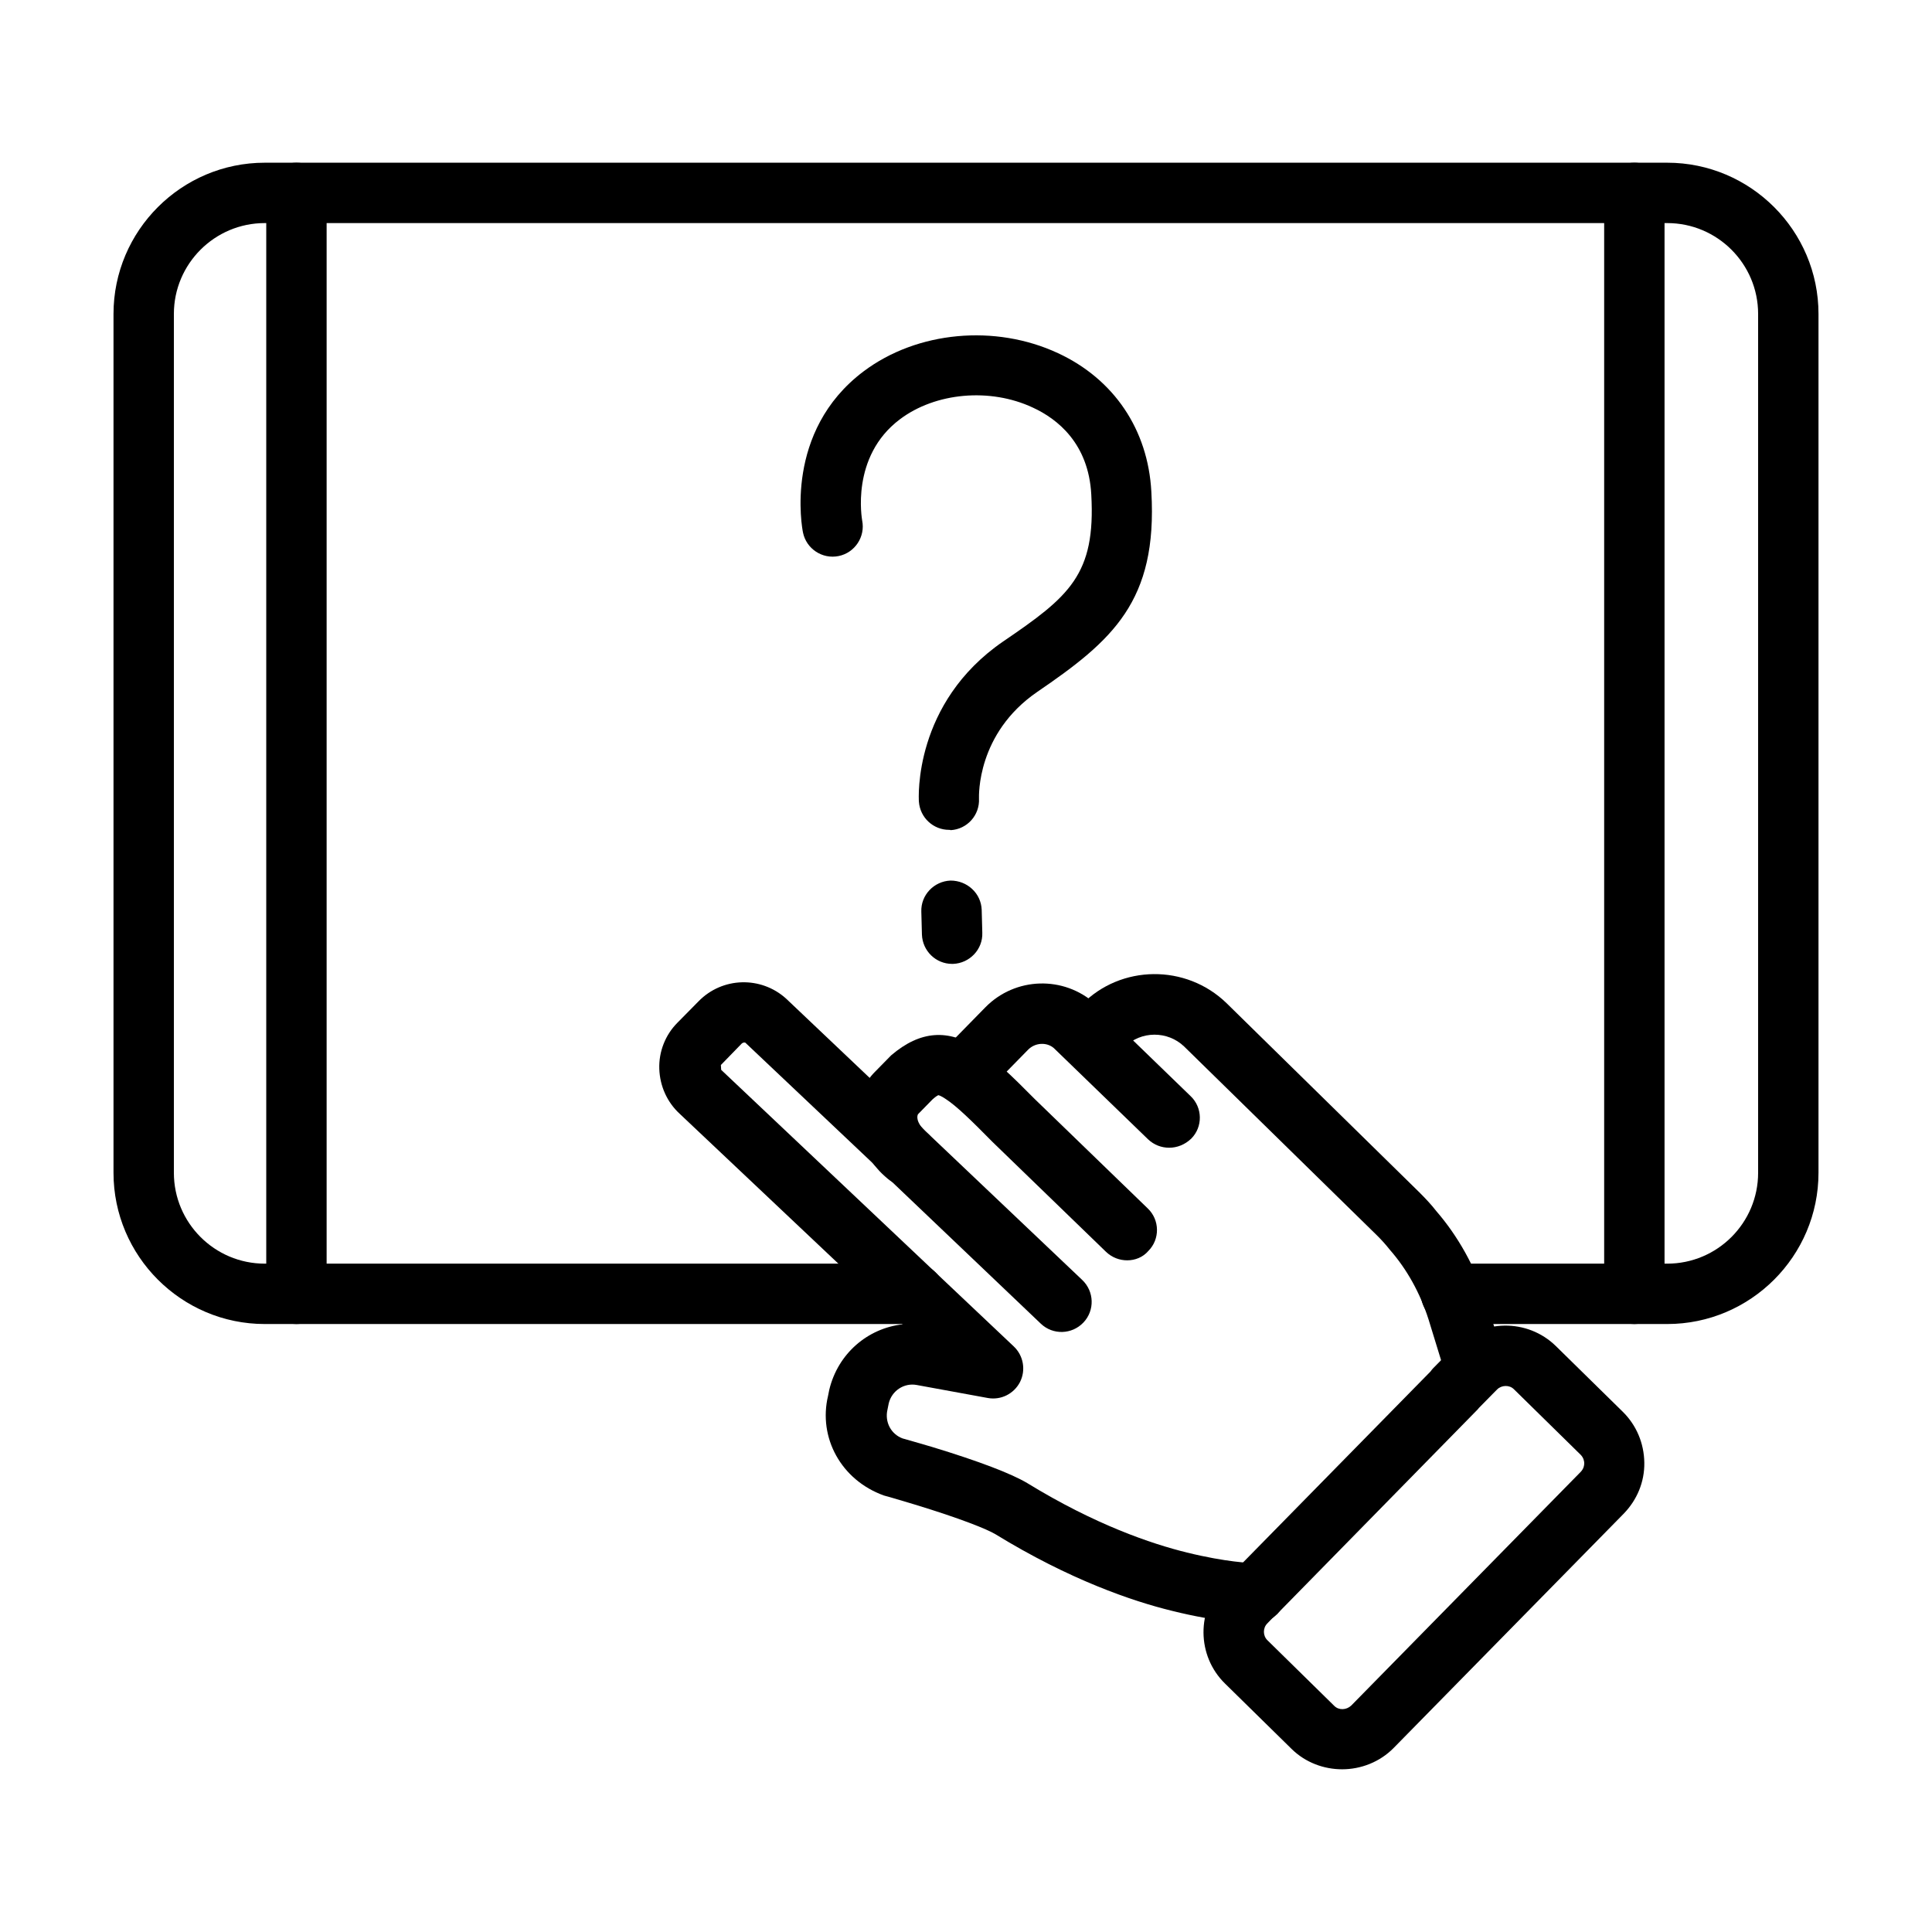
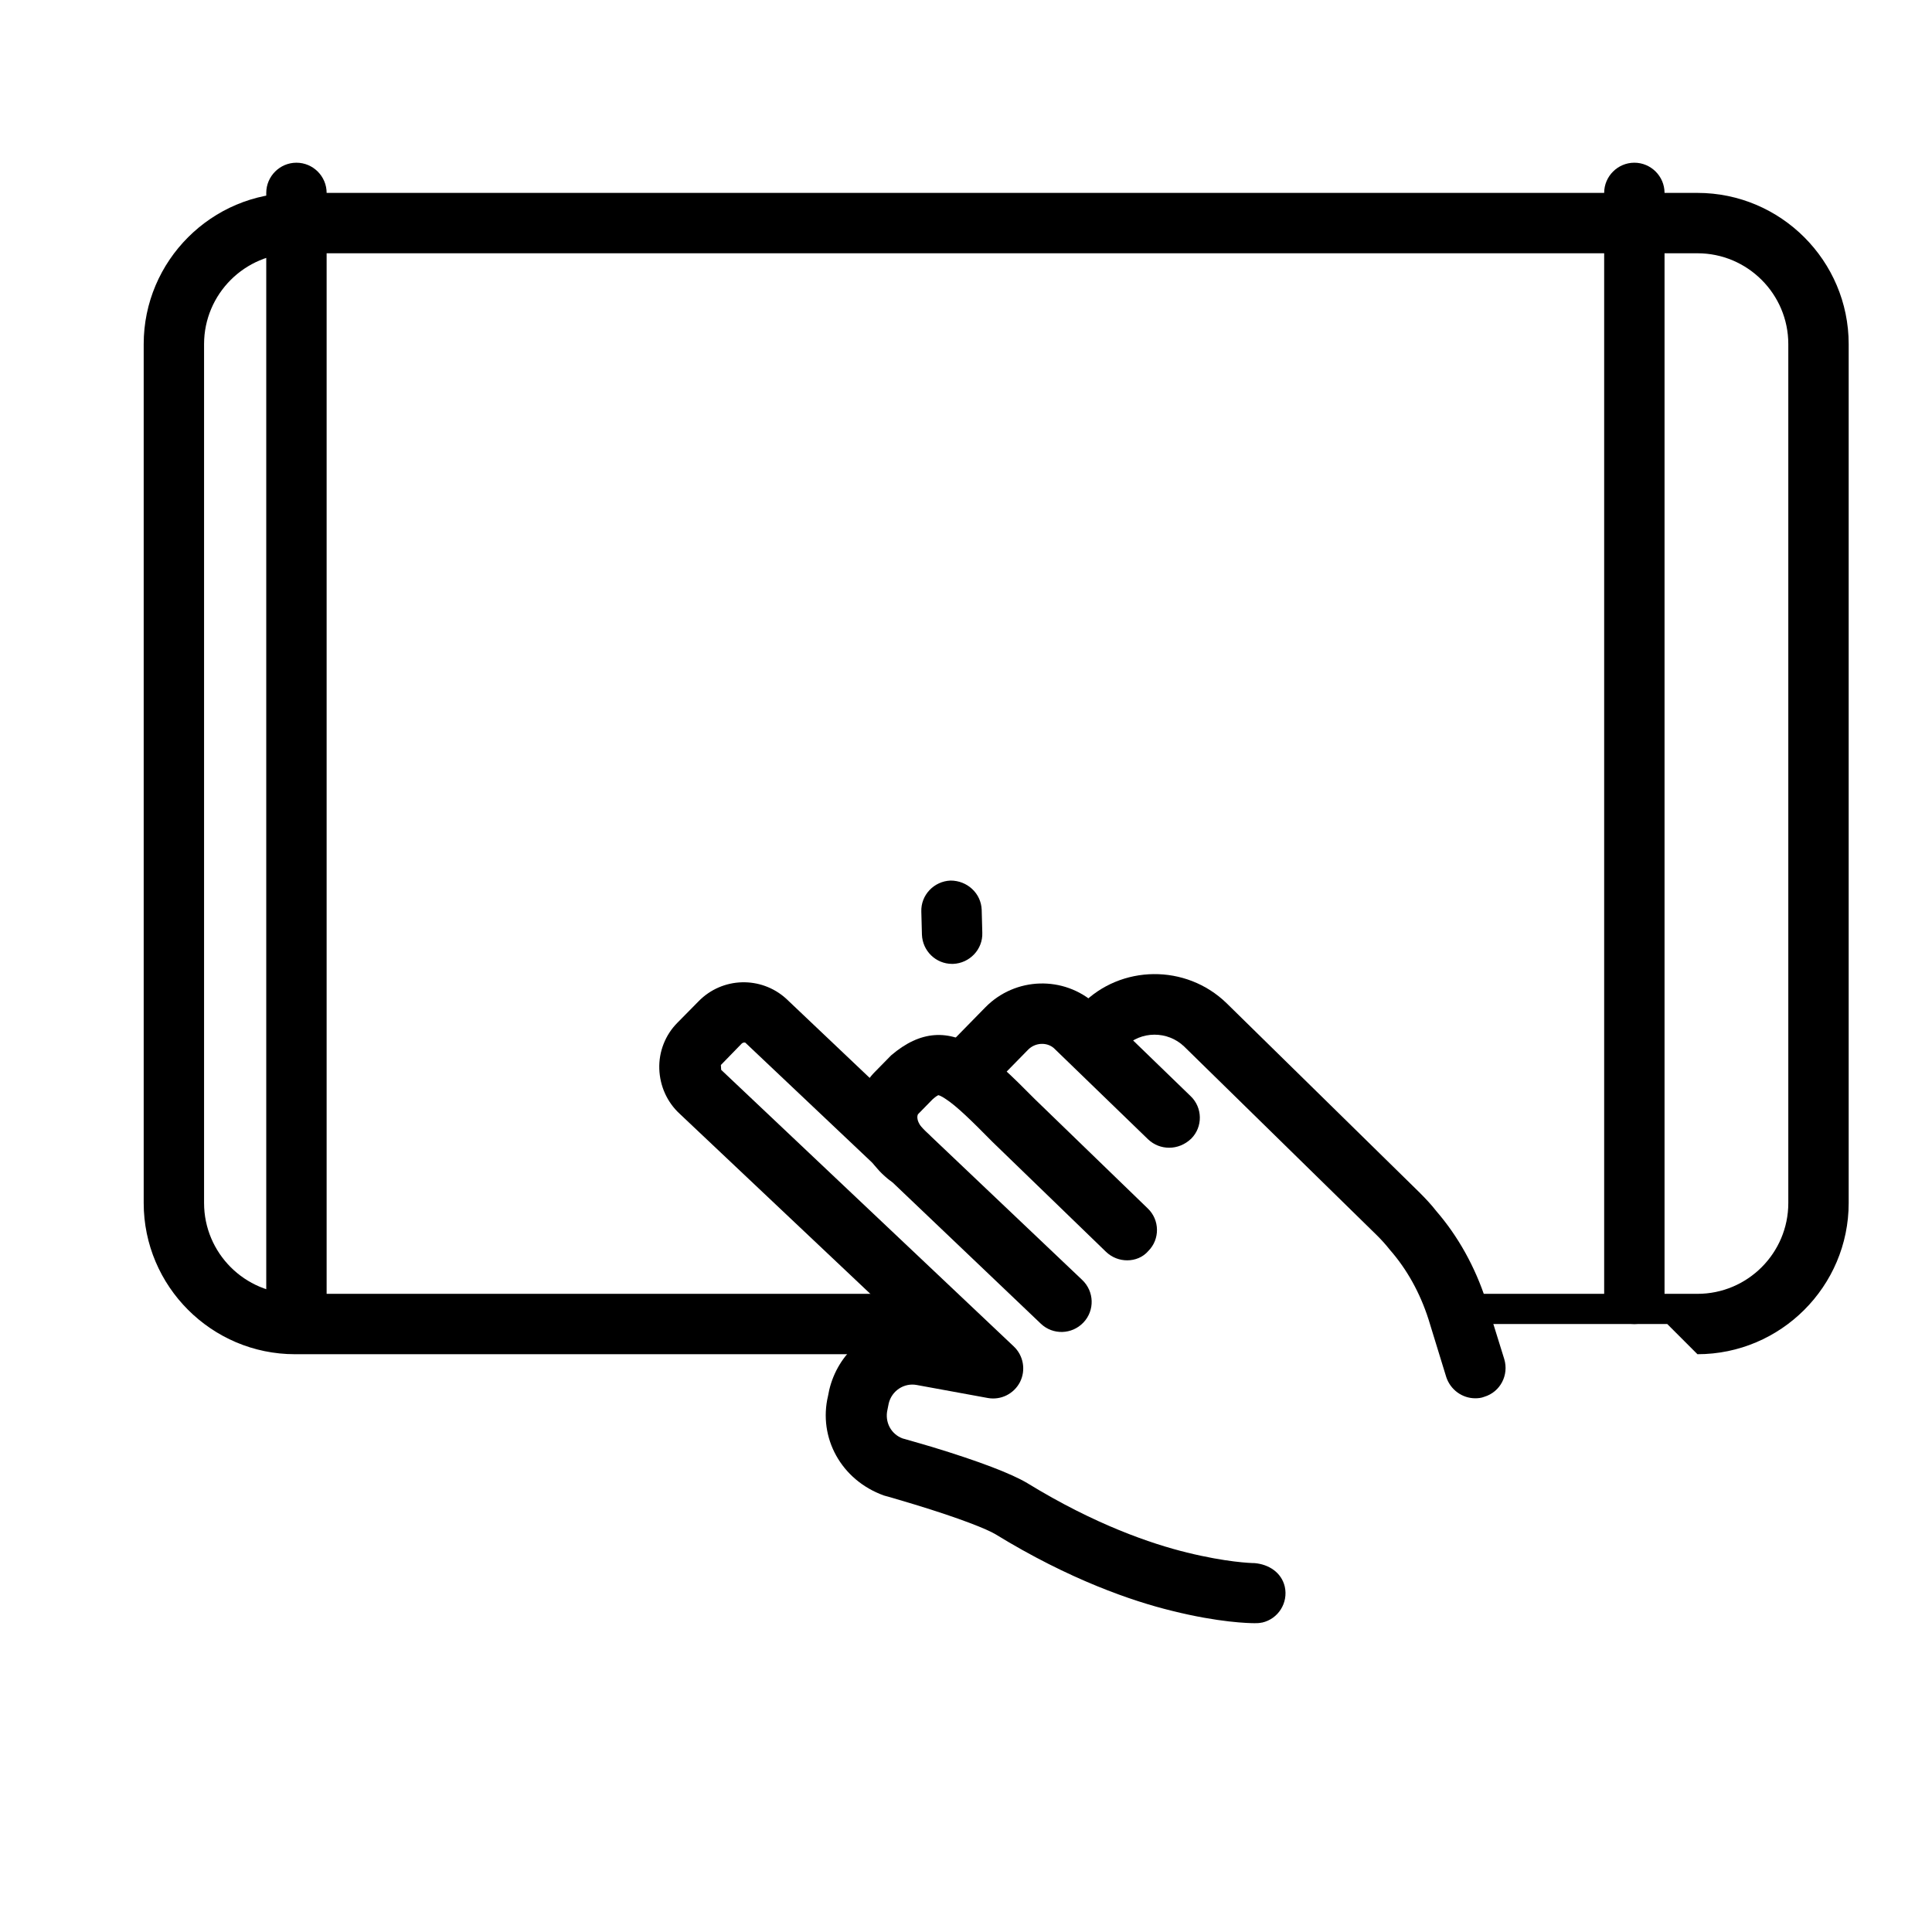
<svg xmlns="http://www.w3.org/2000/svg" id="Layer_1" enable-background="new 0 0 64 64" viewBox="0 0 64 64">
  <g>
    <g>
-       <path d="m31.44 27.49c-.52 0-.96-.4-1-.93-.01-.13-.18-3.27 2.79-5.31 2.19-1.49 3.07-2.21 2.92-4.87-.09-1.68-1.11-2.5-1.94-2.88-1.41-.66-3.22-.5-4.4.39-1.65 1.24-1.25 3.33-1.25 3.35.11.54-.24 1.07-.78 1.18s-1.07-.24-1.18-.78c-.03-.14-.64-3.35 2.01-5.34 1.77-1.33 4.36-1.57 6.44-.6 1.85.86 2.98 2.53 3.09 4.59.21 3.63-1.29 4.93-3.78 6.63-2.01 1.38-1.93 3.45-1.93 3.53.03.55-.39 1.02-.94 1.05-.01-.01-.03-.01-.05-.01z" />
-     </g>
+       </g>
    <g>
      <path d="m31.54 31.93c-.54 0-.98-.43-1-.97l-.02-.76c-.02-.55.42-1.01.97-1.03.55 0 1.01.42 1.03.97l.02.76c.02.55-.42 1.01-.97 1.03-.01 0-.02 0-.03 0z" />
    </g>
  </g>
  <g>
-     <path d="m55.23 43.86h-7.16c-.55 0-1-.45-1-1s.45-1 1-1h7.16c1.66 0 3.01-1.35 3.01-3.01v-28.45c0-1.66-1.35-3.01-3.01-3.01h-46.46c-1.66 0-3.01 1.35-3.01 3.01v28.45c0 1.66 1.35 3.01 3.01 3.01h21.52c.55 0 1 .45 1 1s-.45 1-1 1h-21.52c-2.76 0-5.01-2.25-5.01-5.01v-28.45c0-2.76 2.25-5.01 5.01-5.01h46.46c2.76 0 5.01 2.25 5.01 5.01v28.45c0 2.76-2.25 5.01-5.01 5.01z" />
+     <path d="m55.23 43.86h-7.16s.45-1 1-1h7.16c1.66 0 3.01-1.35 3.01-3.01v-28.45c0-1.66-1.35-3.01-3.01-3.01h-46.46c-1.66 0-3.01 1.35-3.01 3.01v28.45c0 1.66 1.35 3.01 3.01 3.01h21.52c.55 0 1 .45 1 1s-.45 1-1 1h-21.52c-2.76 0-5.01-2.25-5.01-5.01v-28.45c0-2.76 2.25-5.01 5.01-5.01h46.46c2.76 0 5.01 2.25 5.01 5.01v28.45c0 2.76-2.25 5.01-5.01 5.01z" />
  </g>
  <g>
    <path d="m9.82 43.86c-.55 0-1-.45-1-1v-36.47c0-.55.45-1 1-1s1 .45 1 1v36.47c0 .55-.45 1-1 1z" />
  </g>
  <g>
    <path d="m54.14 43.86c-.55 0-1-.45-1-1v-36.47c0-.55.45-1 1-1s1 .45 1 1v36.47c0 .55-.45 1-1 1z" />
  </g>
  <g>
    <g>
-       <path d="m44.46 58.61c-.6 0-1.21-.22-1.67-.67l-2.21-2.17c-.94-.92-.95-2.44-.03-3.38l.3-.31c.02-.02.05-.04.07-.06l6.47-6.59c.03-.04.05-.07.08-.1l.69-.7c.92-.94 2.44-.96 3.38-.04l2.21 2.17c.46.45.71 1.05.72 1.69s-.24 1.24-.69 1.7l-7.61 7.75c-.46.47-1.09.71-1.71.71zm-2.25-5.07-.23.24c-.15.15-.15.41.01.56l2.21 2.17c.15.15.4.14.56-.01l7.61-7.75c.09-.1.11-.2.11-.28 0-.06-.02-.18-.12-.28l-2.21-2.17c-.15-.15-.41-.14-.56.01l-.6.61c-.02.03-.05.06-.08.09l-6.61 6.74c-.04.02-.07.05-.09.07z" />
-     </g>
+       </g>
    <g>
      <path d="m41.56 53.77c-.18 0-1.18-.02-2.74-.41-1.31-.32-3.39-1.03-5.85-2.54-.27-.16-1.12-.51-2.7-.99-.56-.17-.98-.29-.99-.29-1.42-.51-2.18-1.92-1.85-3.3l.04-.2c.29-1.21 1.28-2.04 2.43-2.17l-7.39-6.98c-.41-.38-.65-.91-.67-1.48s.2-1.13.6-1.53l.7-.71c.79-.81 2.07-.84 2.9-.09l4.48 4.25c.08.08.13.14.19.19l5.14 4.88c.4.38.42 1.01.04 1.41s-1.01.42-1.41.04l-5.09-4.85c-.07-.06-.18-.17-.27-.27l-4.43-4.19c-.02-.01-.08-.01-.12.03l-.69.71s.01.16.01.16l9.69 9.16c.32.3.41.78.21 1.18-.2.39-.63.61-1.07.53l-2.35-.43c-.42-.08-.83.19-.93.61l-.04.2c-.1.42.12.82.5.96.01 0 .42.12.97.28 1.58.48 2.64.89 3.16 1.2 2.25 1.38 4.11 2.01 5.29 2.3 1.3.32 2.12.35 2.24.35.47.04.89.31 1 .78.12.54-.22 1.07-.75 1.19h-.01c-.09.02-.17.02-.24.02z" />
    </g>
    <g>
      <path d="m37.34 41.75c-.25 0-.5-.09-.7-.28l-3.76-3.64c-.7-.71-1.19-1.19-1.56-1.43-.15-.1-.22-.12-.24-.12 0 0-.07.03-.19.14l-.48.49s-.11.17.16.48l.13.13c.42.36.48.99.12 1.41-.35.42-.99.48-1.41.12-.13-.11-.25-.22-.35-.34-1-1.12-.79-2.49-.08-3.2l.54-.55c.97-.83 1.9-.88 2.89-.23.52.35 1.08.88 1.87 1.68l3.74 3.62c.4.38.41 1.02.02 1.41-.18.21-.44.31-.7.31z" />
    </g>
    <g>
      <path d="m38.73 38.02c-.25 0-.5-.09-.7-.28l-3.12-3.02c-.23-.2-.61-.19-.85.05l-1.46 1.49c-.39.39-1.02.4-1.41.01s-.4-1.02-.01-1.41l1.46-1.49c.99-1.01 2.6-1.06 3.65-.11l3.15 3.05c.4.38.41 1.02.02 1.41-.21.2-.47.3-.73.3z" />
    </g>
    <g>
      <path d="m48.87 46.32c-.43 0-.82-.28-.96-.7l-.59-1.92c-.28-.87-.71-1.65-1.28-2.3-.15-.19-.28-.33-.42-.47l-6.39-6.26c-.55-.53-1.44-.53-1.98.02l-.45.45c-.39.39-1.02.39-1.41 0s-.39-1.02 0-1.41l.44-.45c1.3-1.33 3.46-1.35 4.8-.05l6.39 6.27c.2.2.39.4.56.62.71.82 1.28 1.83 1.65 2.97l.6 1.93c.16.53-.13 1.09-.66 1.25-.1.04-.2.05-.3.05z" />
    </g>
  </g>
</svg>